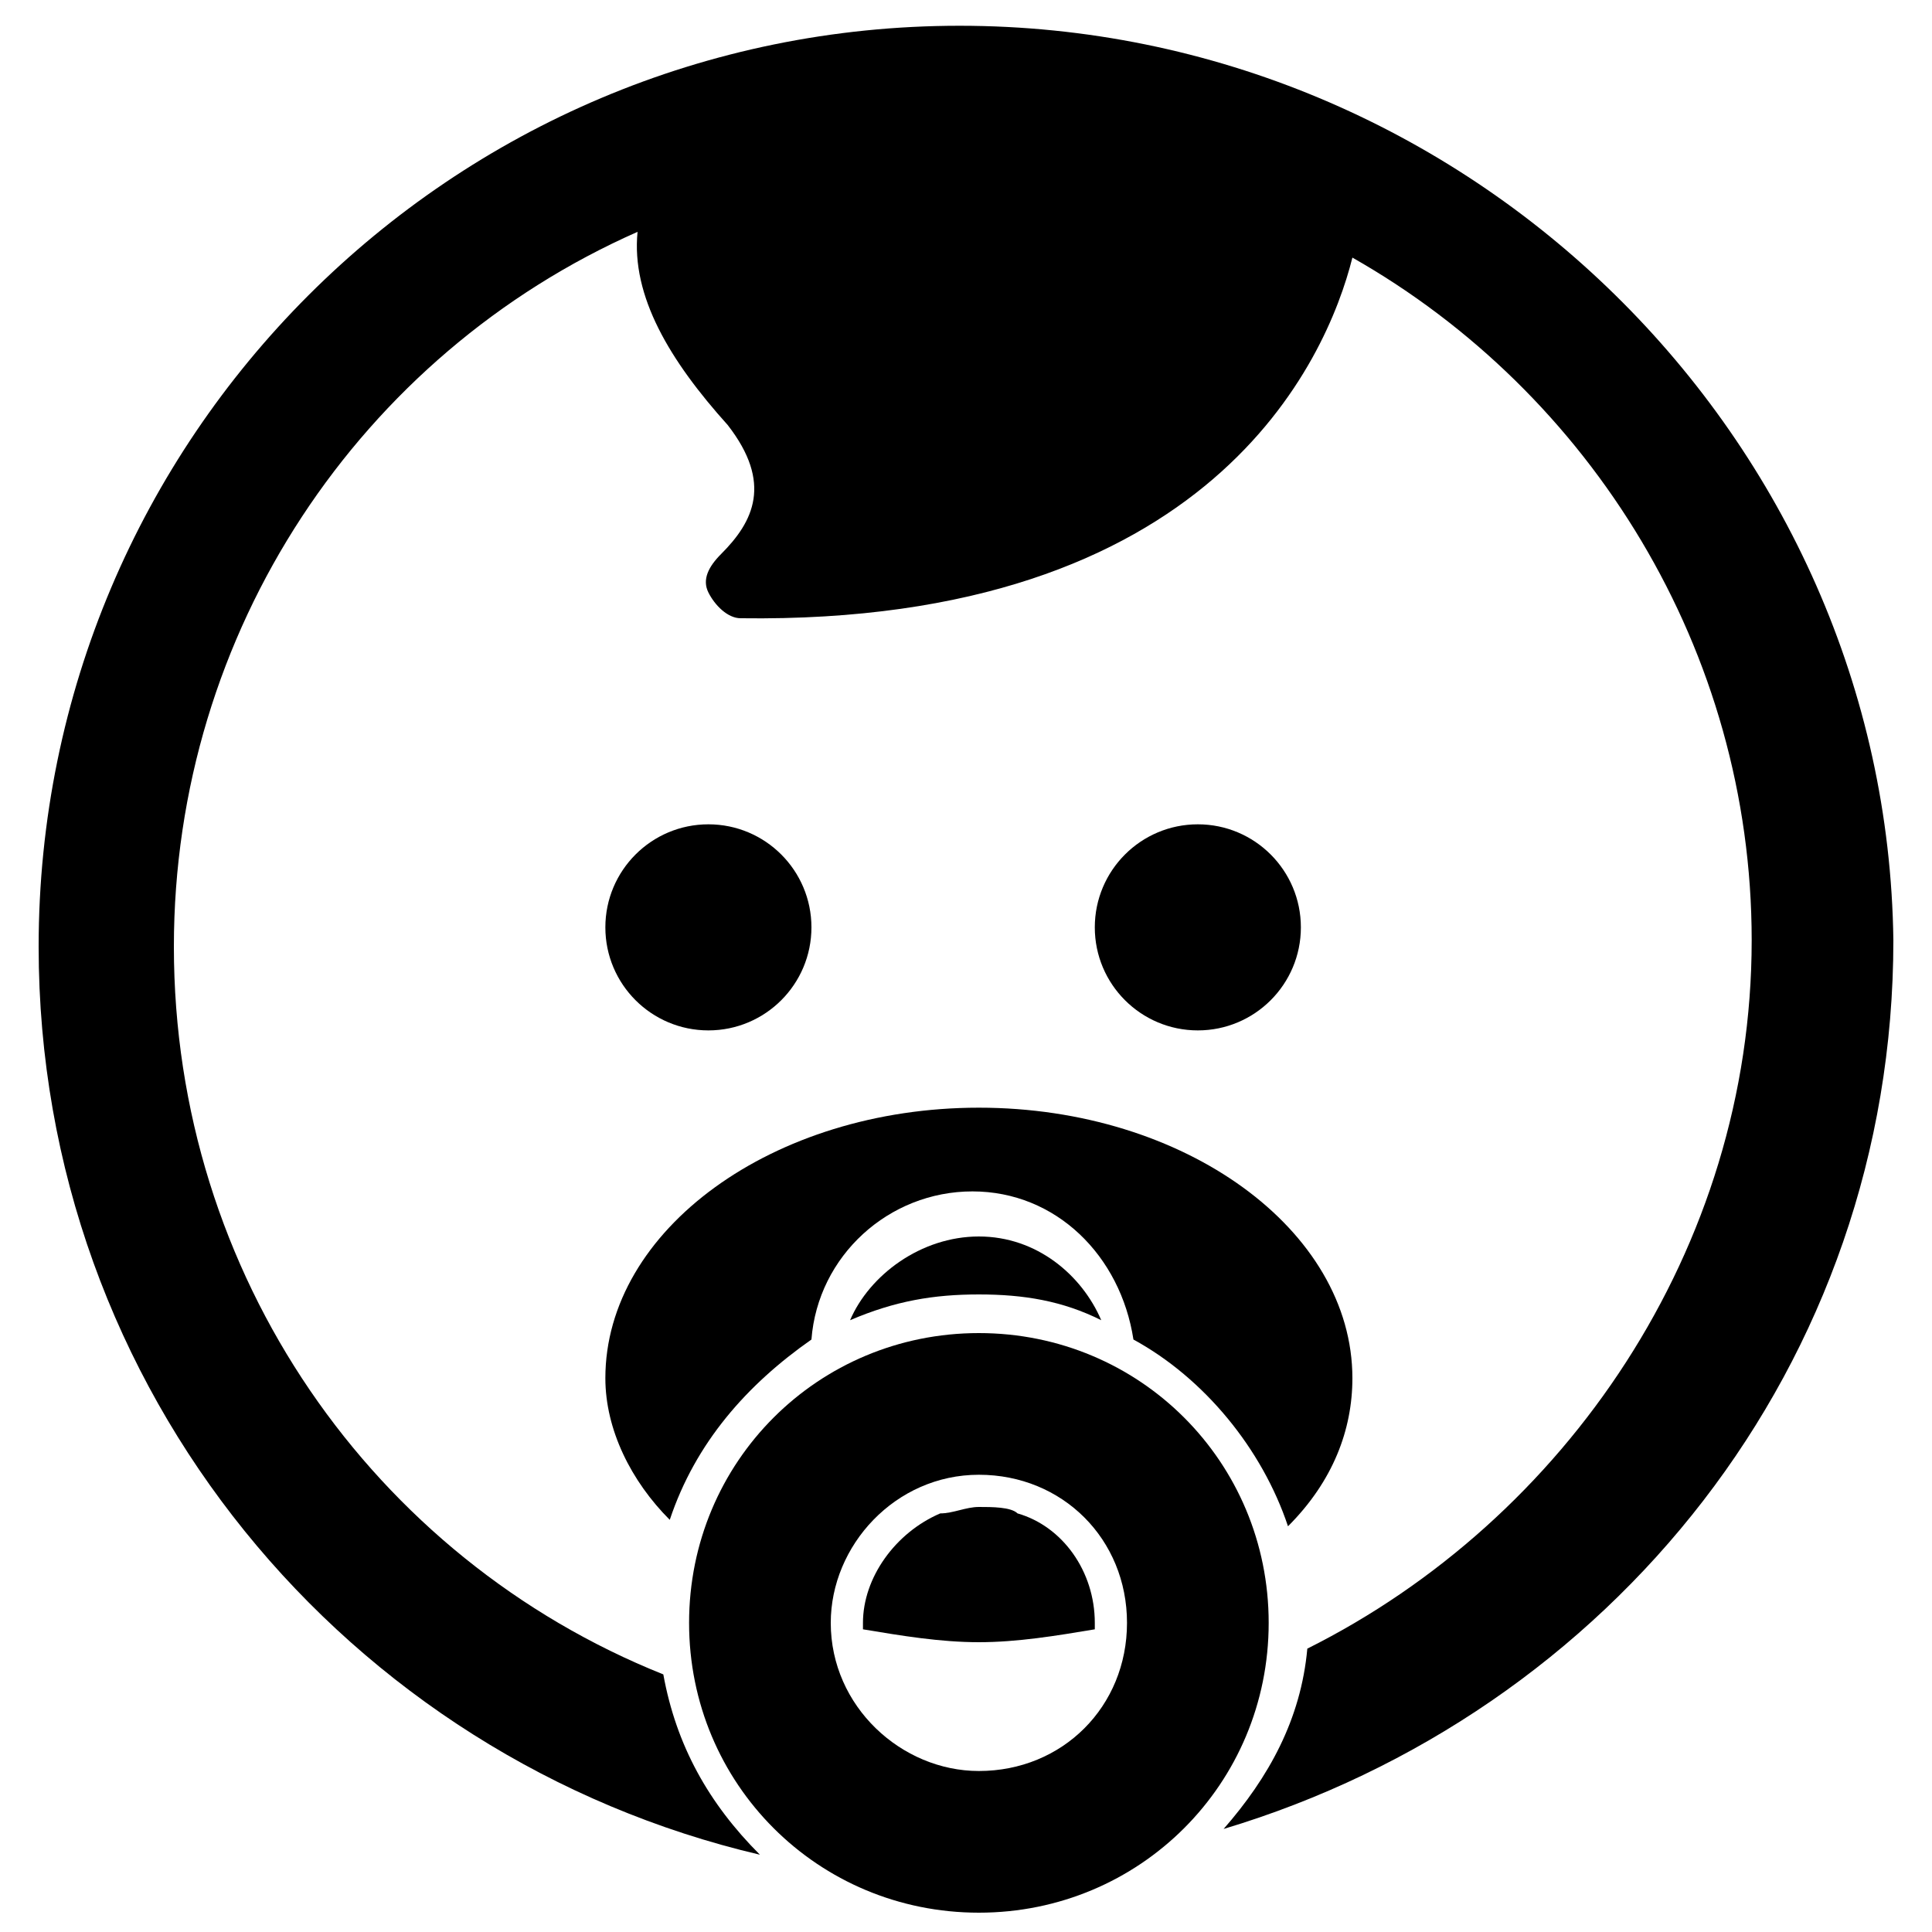
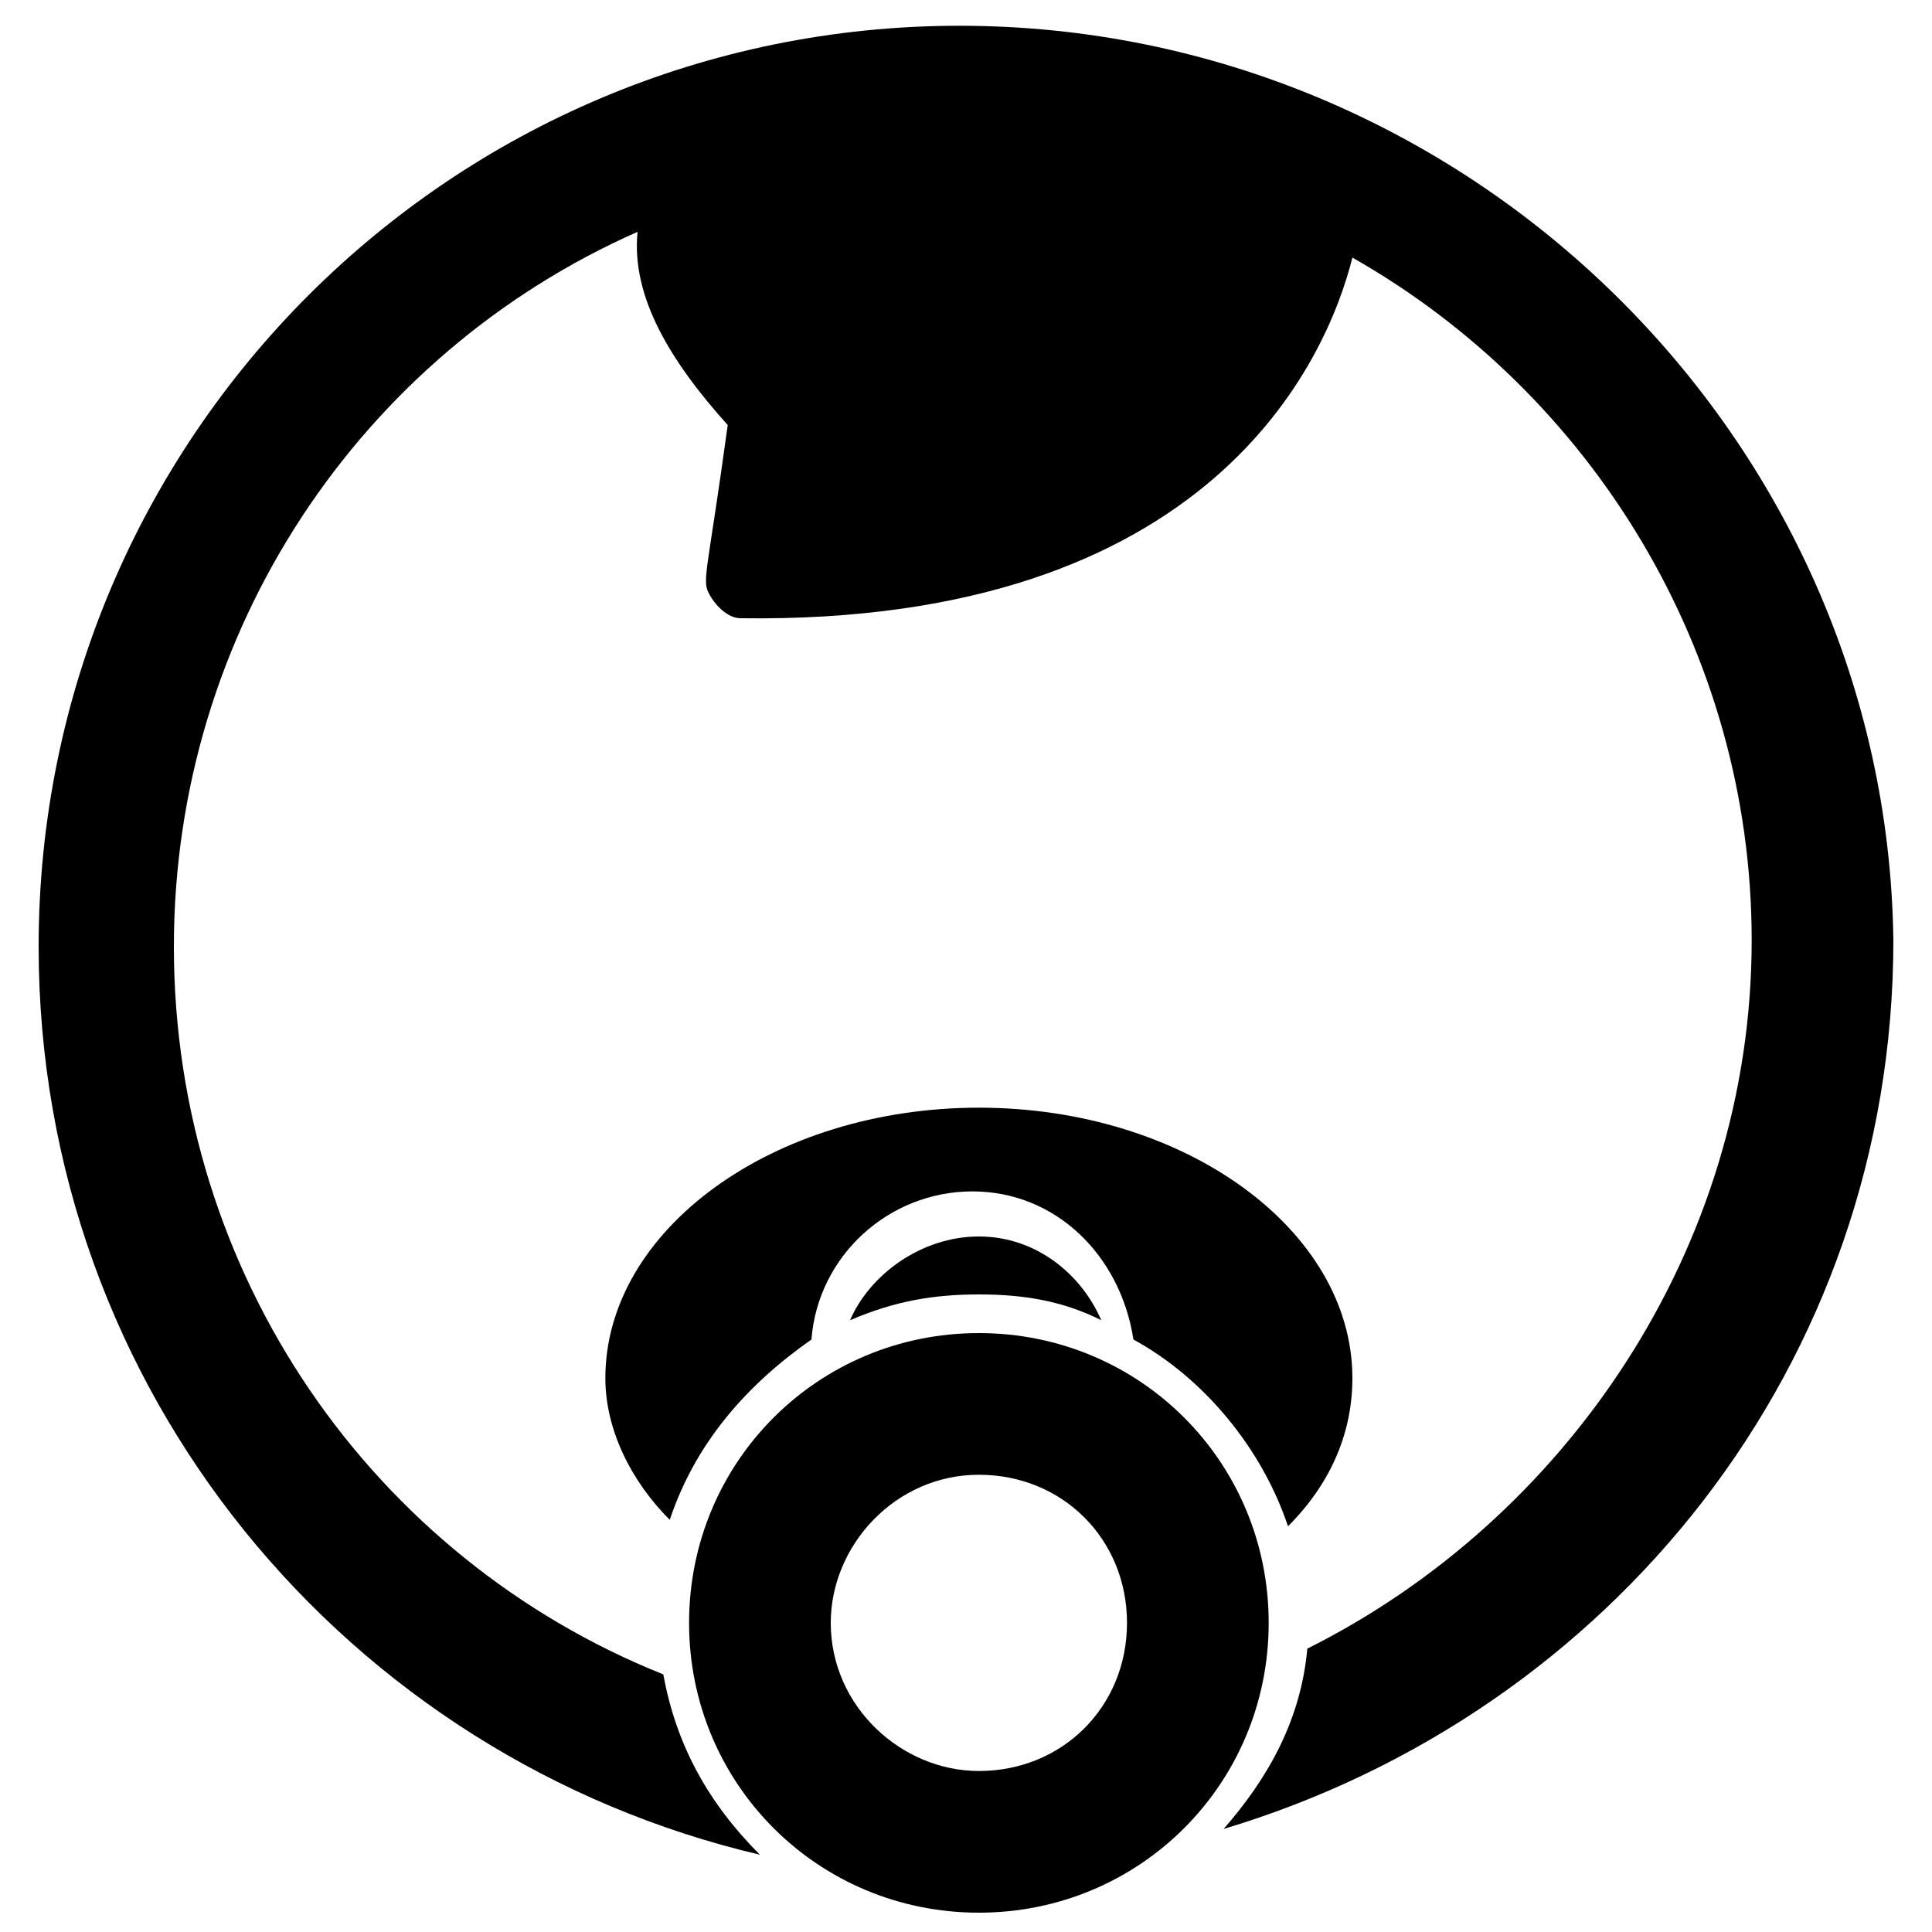
<svg xmlns="http://www.w3.org/2000/svg" version="1.1" id="Layer_1" x="0px" y="0px" viewBox="0 0 30 30" xml:space="preserve">
  <g>
    <g>
-       <path d="M14.9,0.4C7,0.4,0.6,6.8,0.6,14.7c0,6.9,4.8,12.6,11.2,14.1C11,28,10.5,27.1,10.3,26c-4.5-1.8-7.6-6.2-7.6-11.3    c0-4.9,2.9-9.2,7.2-11.1c-0.1,1,0.5,2,1.4,3c0.7,0.9,0.4,1.5-0.1,2C11,8.8,10.9,9,11,9.2c0.1,0.2,0.3,0.4,0.5,0.4    c7.3,0.1,9.1-4,9.5-5.6c3.7,2.1,6.2,6.1,6.2,10.6c0,4.8-2.9,9-6.9,11c-0.1,1.1-0.6,2-1.3,2.8c6-1.8,10.4-7.2,10.4-13.8    C29.3,6.8,22.8,0.4,14.9,0.4z" />
-       <circle cx="11" cy="14.4" r="1.6" />
-       <circle cx="18.6" cy="14.4" r="1.6" />
+       <path d="M14.9,0.4C7,0.4,0.6,6.8,0.6,14.7c0,6.9,4.8,12.6,11.2,14.1C11,28,10.5,27.1,10.3,26c-4.5-1.8-7.6-6.2-7.6-11.3    c0-4.9,2.9-9.2,7.2-11.1c-0.1,1,0.5,2,1.4,3C11,8.8,10.9,9,11,9.2c0.1,0.2,0.3,0.4,0.5,0.4    c7.3,0.1,9.1-4,9.5-5.6c3.7,2.1,6.2,6.1,6.2,10.6c0,4.8-2.9,9-6.9,11c-0.1,1.1-0.6,2-1.3,2.8c6-1.8,10.4-7.2,10.4-13.8    C29.3,6.8,22.8,0.4,14.9,0.4z" />
      <path d="M10.4,23.6c0.4-1.2,1.2-2.1,2.2-2.8c0.1-1.3,1.2-2.3,2.5-2.3c1.3,0,2.3,1,2.5,2.3c1.1,0.6,2,1.7,2.4,2.9    c0.7-0.7,1-1.5,1-2.3c0-2.3-2.6-4.2-5.8-4.2s-5.8,1.9-5.8,4.2C9.4,22.2,9.8,23,10.4,23.6z" />
-       <path d="M15.8,23.5c-0.1-0.1-0.4-0.1-0.6-0.1c-0.2,0-0.4,0.1-0.6,0.1c0.1,0.1,0.1,0.1,0,0c-0.7,0.3-1.2,1-1.2,1.7v0.1    c0.6,0.1,1.2,0.2,1.8,0.2c0.6,0,1.2-0.1,1.8-0.2v-0.1C17,24.4,16.5,23.7,15.8,23.5z" />
      <path d="M15.2,19.2c-0.9,0-1.7,0.6-2,1.3c0.7-0.3,1.3-0.4,2-0.4c0.7,0,1.3,0.1,1.9,0.4C16.8,19.8,16.1,19.2,15.2,19.2z" />
      <path d="M15.2,20.7c-2.5,0-4.5,2-4.5,4.5s2,4.5,4.5,4.5s4.5-2,4.5-4.5C19.7,22.7,17.7,20.7,15.2,20.7z M15.2,27.5    c-1.2,0-2.3-1-2.3-2.3c0-1.2,1-2.3,2.3-2.3s2.3,1,2.3,2.3C17.5,26.5,16.5,27.5,15.2,27.5z" />
    </g>
  </g>
</svg>